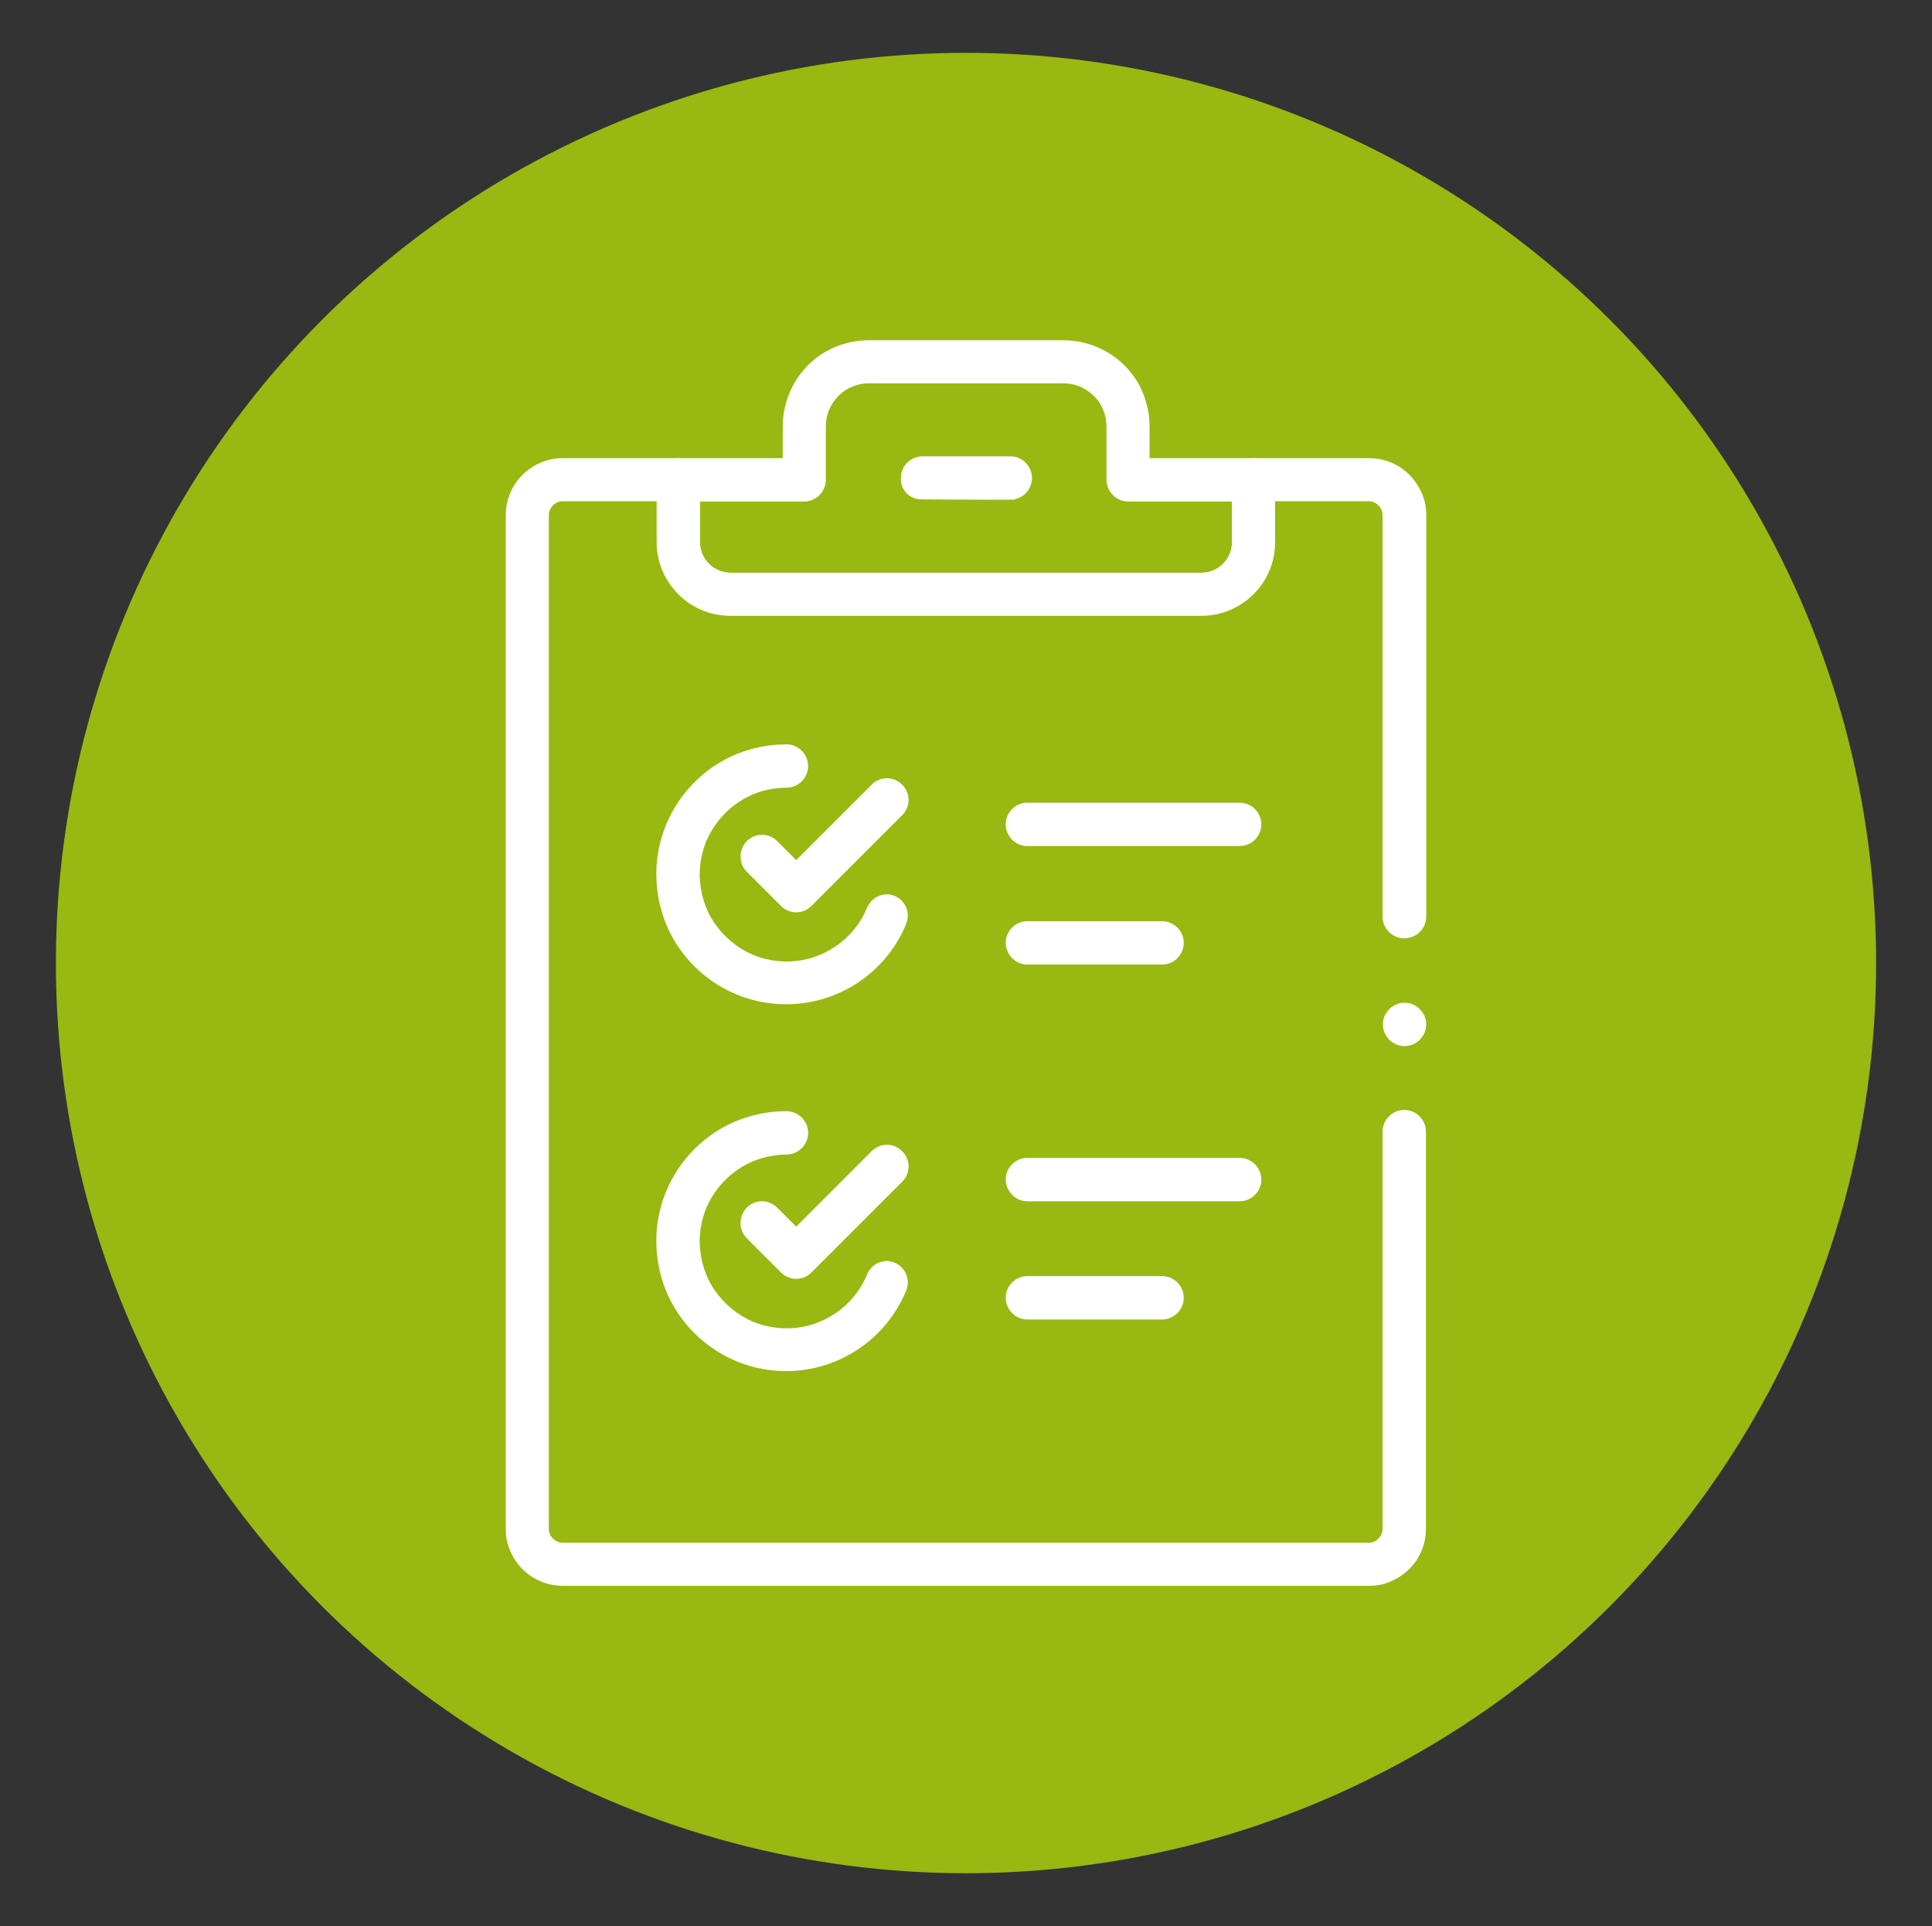
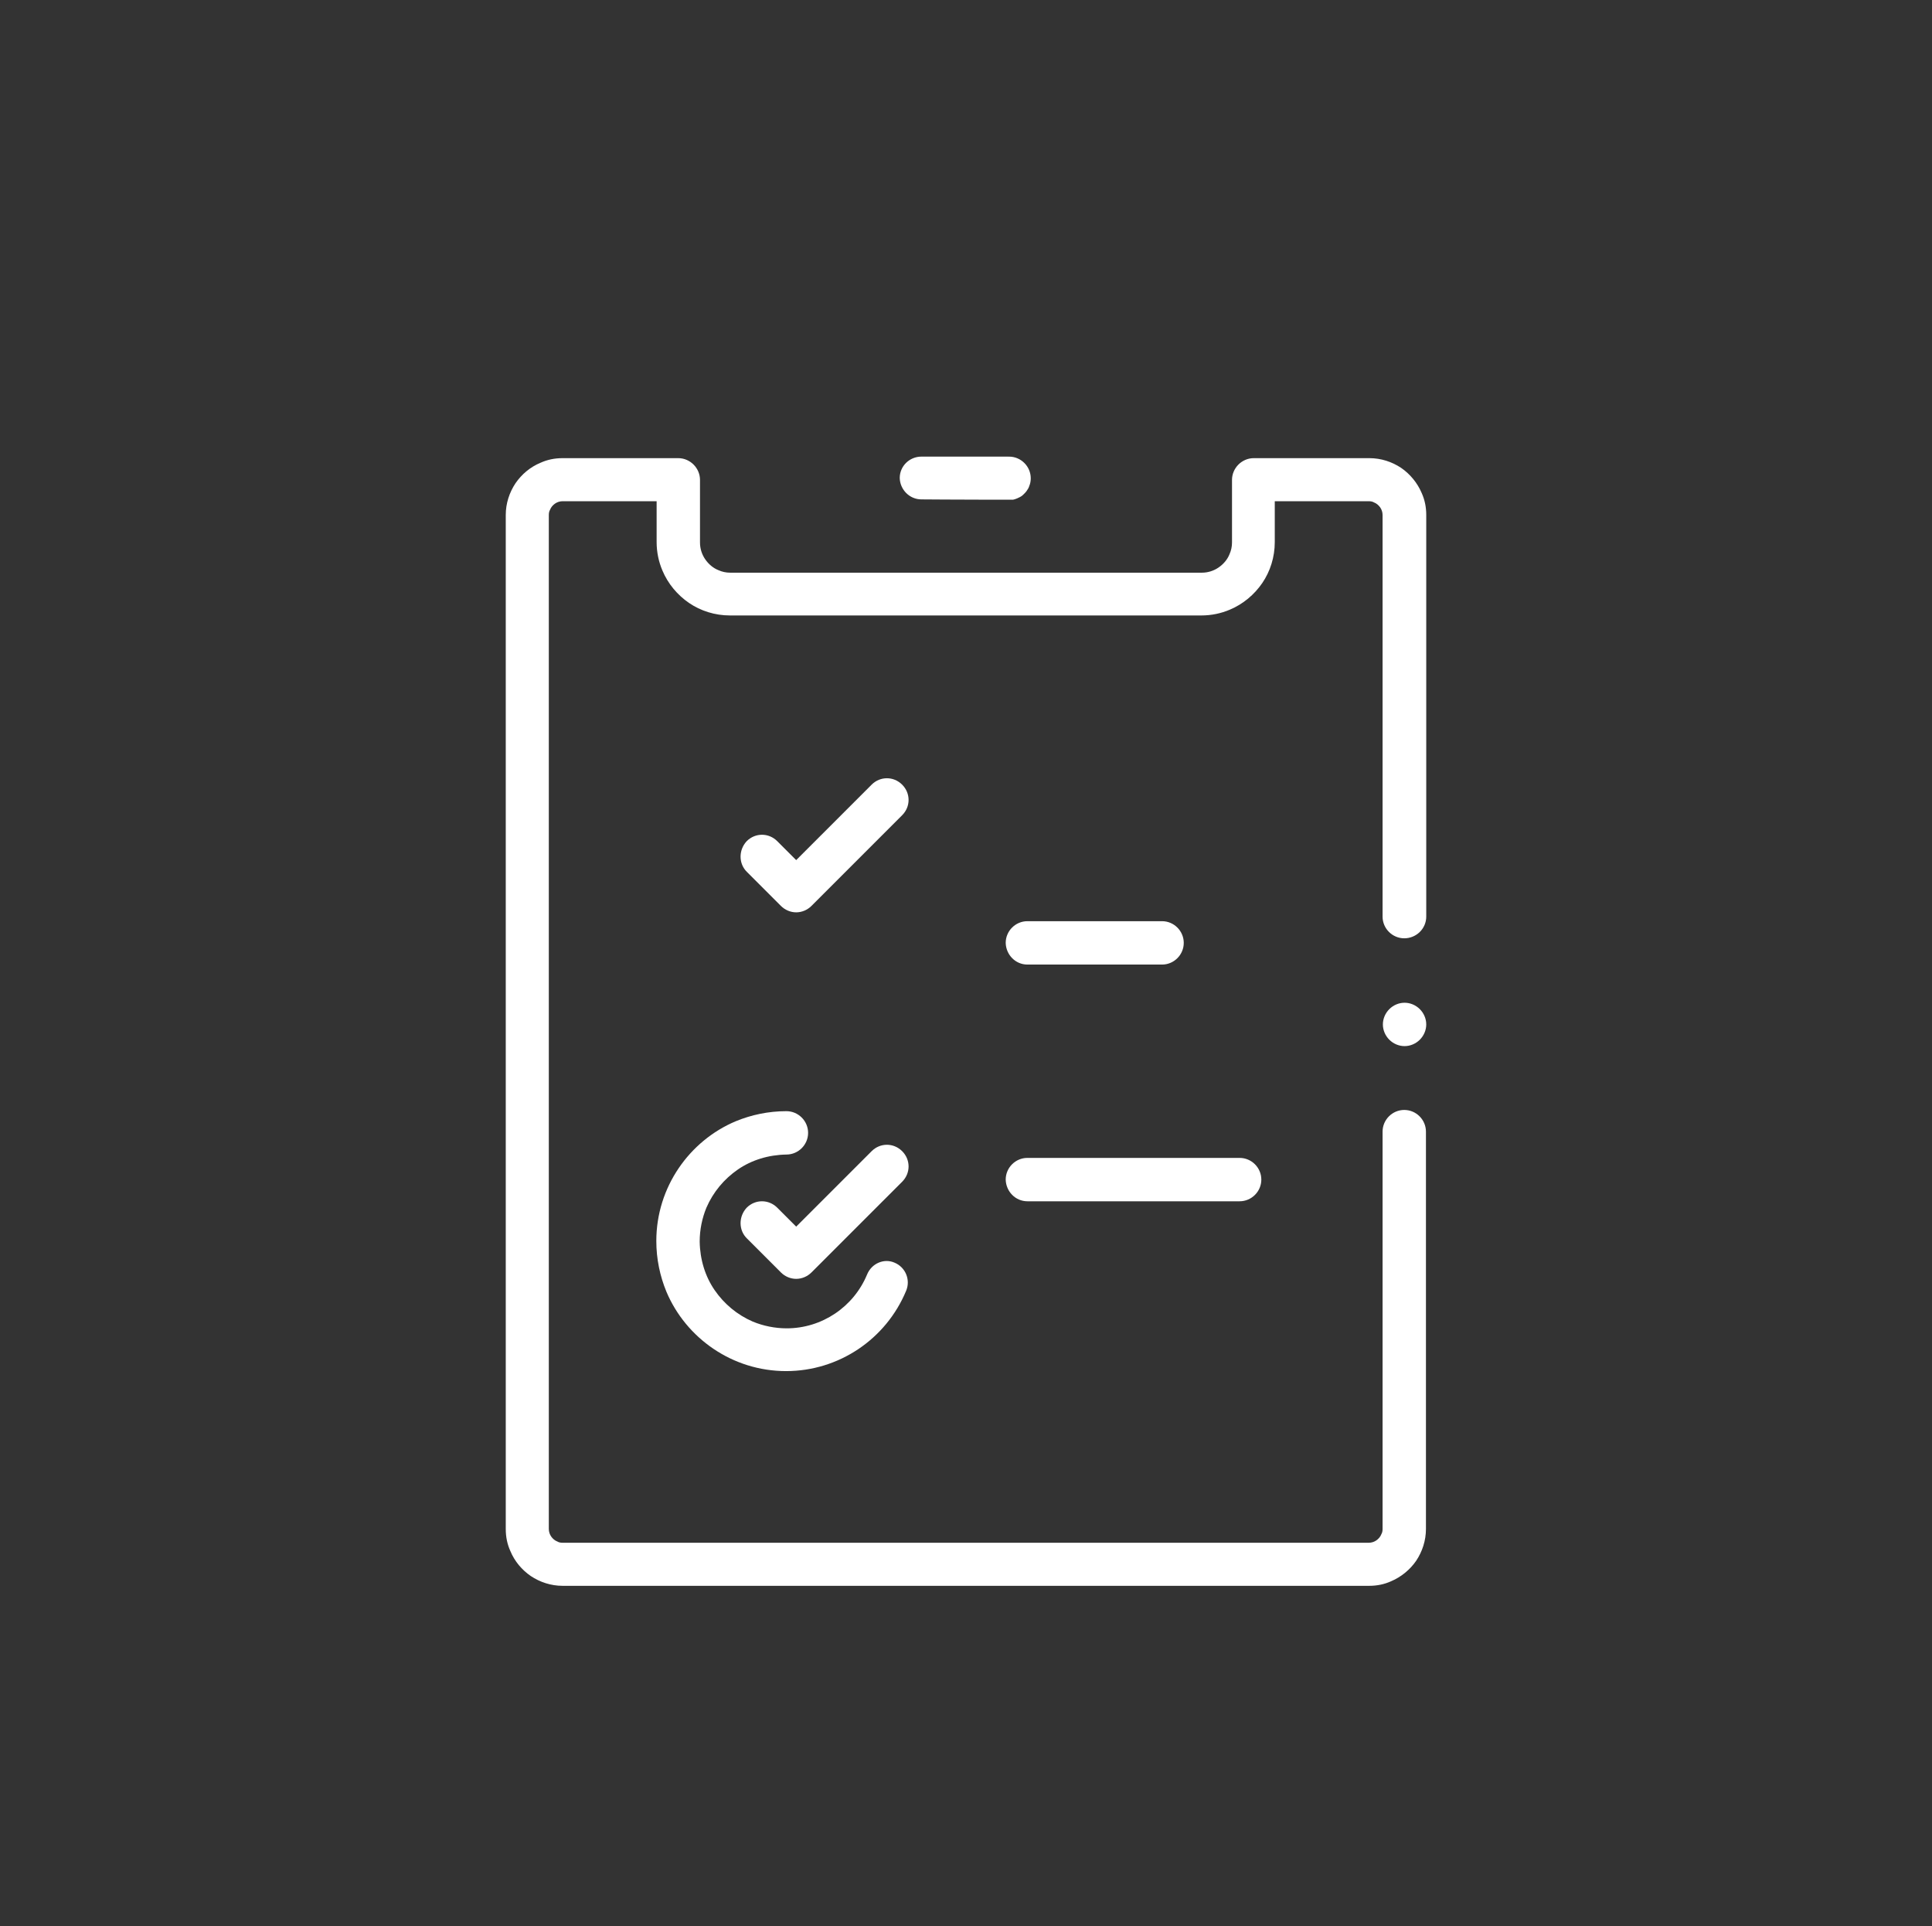
<svg xmlns="http://www.w3.org/2000/svg" version="1.0" id="Ebene_1" x="0px" y="0px" viewBox="0 0 632.6 630.6" style="enable-background:new 0 0 632.6 630.6;" xml:space="preserve">
  <rect x="0" y="0" width="632.6" height="630.6" fill="#333333" stroke="none" />
  <style type="text/css">
	.st0{fill:#99B811;}
	.st1{fill:#FFFFFF;}
</style>
-   <circle class="st0" cx="316.3" cy="315.3" r="298" />
  <g>
-     <path class="st1" d="M369.3,157.1h7.1v-17.5c0-3.9-0.8-7.6-2.2-11c-2.1-5.1-5.7-9.4-10.2-12.4c-4.5-3-10-4.8-15.8-4.8h-63.7   c-3.9,0-7.6,0.8-11,2.2c-5.1,2.1-9.4,5.7-12.4,10.2c-3,4.5-4.8,10-4.8,15.8V150h-34.1c-1.9,0-3.7,0.8-5,2.1c-1.3,1.3-2.1,3.1-2.1,5   v20.5c0,3.3,0.7,6.5,1.9,9.3c1.8,4.3,4.9,8,8.7,10.6c3.8,2.6,8.5,4.1,13.4,4.1h154.4c3.3,0,6.5-0.7,9.3-1.9c4.3-1.8,8-4.9,10.6-8.7   c2.6-3.8,4.1-8.5,4.1-13.4v-20.5c0-1.9-0.8-3.7-2.1-5c-1.3-1.3-3.1-2.1-5-2.1h-41.2V157.1h7.1H369.3v7.1h34.1l0,13.4   c0,1.4-0.3,2.7-0.8,3.8c-0.7,1.8-2,3.3-3.6,4.4c-1.6,1.1-3.5,1.7-5.5,1.7H239.1c-1.4,0-2.7-0.3-3.8-0.8c-1.8-0.7-3.3-2-4.4-3.6   c-1.1-1.6-1.7-3.5-1.7-5.5v-13.4h34.1c1.9,0,3.7-0.8,5-2.1c1.3-1.3,2.1-3.1,2.1-5v-17.5c0-2,0.4-3.8,1.1-5.5   c1.1-2.5,2.9-4.7,5.1-6.2c2.3-1.5,4.9-2.4,7.9-2.4h63.7c2,0,3.8,0.4,5.5,1.1c2.5,1.1,4.7,2.9,6.2,5.1c1.5,2.3,2.4,4.9,2.4,7.9v17.5   c0,1.9,0.8,3.7,2.1,5c1.3,1.3,3.1,2.1,5,2.1V157.1z" />
    <path class="st1" d="M467,300.1V168.6c0-2.6-0.5-5-1.5-7.2c-1.4-3.3-3.8-6.2-6.7-8.2c-3-2-6.6-3.2-10.4-3.2h0h-37.9   c-1.9,0-3.7,0.8-5,2.1c-1.3,1.3-2.1,3.1-2.1,5v20.5c0,1.4-0.3,2.7-0.8,3.8c-0.7,1.8-2,3.3-3.6,4.4c-1.6,1.1-3.5,1.7-5.5,1.7H239.1   c-1.4,0-2.7-0.3-3.8-0.8c-1.8-0.7-3.3-2-4.4-3.6c-1.1-1.6-1.7-3.5-1.7-5.5v-20.5c0-1.9-0.8-3.7-2.1-5c-1.3-1.3-3.1-2.1-5-2.1h-37.9   c-2.6,0-5,0.5-7.2,1.5c-3.4,1.4-6.2,3.8-8.2,6.7c-2,3-3.2,6.6-3.2,10.4v332c0,2.6,0.5,5,1.5,7.2c1.4,3.4,3.8,6.2,6.7,8.2   c3,2,6.6,3.2,10.4,3.2h264.1h0c2.6,0,5-0.5,7.2-1.5c3.3-1.4,6.2-3.8,8.2-6.7c2-3,3.2-6.6,3.2-10.4V370.5c0-3.9-3.2-7.1-7.1-7.1   c-3.9,0-7.1,3.2-7.1,7.1l0,130.1c0,0.6-0.1,1.2-0.4,1.7c-0.3,0.8-0.9,1.5-1.6,2c-0.7,0.5-1.6,0.8-2.5,0.8h0H184.2   c-0.6,0-1.2-0.1-1.7-0.4c-0.8-0.3-1.5-0.9-2-1.6c-0.5-0.7-0.8-1.6-0.8-2.5v-332c0-0.6,0.1-1.2,0.4-1.7c0.3-0.8,0.9-1.5,1.6-2   c0.7-0.5,1.6-0.8,2.5-0.8h30.8v13.4c0,3.3,0.7,6.5,1.9,9.3c1.8,4.3,4.9,8,8.7,10.6c3.8,2.6,8.5,4.1,13.4,4.1h154.4   c3.3,0,6.5-0.7,9.3-1.9c4.3-1.8,8-4.9,10.6-8.7c2.6-3.8,4.1-8.5,4.1-13.4v-13.4l30.8,0h0c0.6,0,1.2,0.1,1.7,0.4   c0.8,0.3,1.5,0.9,2,1.6c0.5,0.7,0.8,1.6,0.8,2.5v131.5c0,3.9,3.2,7.1,7.1,7.1C463.8,307.2,467,304,467,300.1L467,300.1z" />
-     <path class="st1" d="M301.7,163.5c0,0,12.9,0.1,21.5,0.1c2.2,0,4.1,0,5.4,0c0.7,0,1.2,0,1.7,0c0.2,0,0.4,0,0.6,0c0.1,0,0.2,0,0.5,0   c0.1,0,0.2,0,0.3,0c0.1,0,0.2,0,0.4-0.1c0.1,0,0.3-0.1,0.4-0.1c0.1,0,0.3-0.1,0.6-0.2c0.2-0.1,0.4-0.1,0.7-0.3   c0.2-0.1,0.5-0.2,0.8-0.4c0.2-0.1,0.5-0.3,0.8-0.6c0.4-0.4,1-0.9,1.5-1.8c0.3-0.4,0.5-1,0.7-1.6c0.2-0.6,0.3-1.3,0.3-2   c0-3.9-3.2-7.1-7.1-7.1c-3.9,0-7.1,3.2-7.1,7.1h7.1l-6.8-1.9c-0.2,0.6-0.2,1.2-0.2,1.9h7.1l-6.8-1.9l6.8,1.9l-5.5-4.5   c-0.5,0.6-1,1.5-1.3,2.6l6.8,1.9l-5.5-4.5l5.5,4.5l-4.2-5.7c-0.4,0.3-0.8,0.6-1.3,1.2l5.5,4.5l-4.2-5.7l4.2,5.7l-2.6-6.5   c-0.3,0.1-0.8,0.3-1.5,0.8l4.2,5.7l-2.6-6.5l2.6,6.5l-1.9-6.8c-0.2,0.1-0.4,0.1-0.7,0.3l2.6,6.5l-1.9-6.8l1.9,6.7l-1.2-6.9   c-0.2,0-0.3,0.1-0.7,0.2l1.9,6.7l-1.2-6.9l1.1,6.5l-0.6-6.6c-0.1,0-0.2,0-0.5,0.1l1.1,6.5l-0.6-6.6l0.4,4.7l-0.2-4.7   c0,0-0.1,0-0.2,0l0.4,4.7l-0.2-4.7l0,0.7l0-0.7h0l0,0.7l0-0.7c0,0-0.3,0-0.7,0c-1.2,0-3.5,0-6.3,0c-4.3,0-9.7,0-13.9,0   c-2.1,0-4,0-5.4,0c-1.3,0-2.1,0-2.1,0c-3.9,0-7.1,3.1-7.1,7C294.7,160.3,297.8,163.5,301.7,163.5L301.7,163.5z" />
+     <path class="st1" d="M301.7,163.5c0,0,12.9,0.1,21.5,0.1c2.2,0,4.1,0,5.4,0c0.7,0,1.2,0,1.7,0c0.2,0,0.4,0,0.6,0c0.1,0,0.2,0,0.5,0   c0.1,0,0.2,0,0.3,0c0.1,0,0.3-0.1,0.4-0.1c0.1,0,0.3-0.1,0.6-0.2c0.2-0.1,0.4-0.1,0.7-0.3   c0.2-0.1,0.5-0.2,0.8-0.4c0.2-0.1,0.5-0.3,0.8-0.6c0.4-0.4,1-0.9,1.5-1.8c0.3-0.4,0.5-1,0.7-1.6c0.2-0.6,0.3-1.3,0.3-2   c0-3.9-3.2-7.1-7.1-7.1c-3.9,0-7.1,3.2-7.1,7.1h7.1l-6.8-1.9c-0.2,0.6-0.2,1.2-0.2,1.9h7.1l-6.8-1.9l6.8,1.9l-5.5-4.5   c-0.5,0.6-1,1.5-1.3,2.6l6.8,1.9l-5.5-4.5l5.5,4.5l-4.2-5.7c-0.4,0.3-0.8,0.6-1.3,1.2l5.5,4.5l-4.2-5.7l4.2,5.7l-2.6-6.5   c-0.3,0.1-0.8,0.3-1.5,0.8l4.2,5.7l-2.6-6.5l2.6,6.5l-1.9-6.8c-0.2,0.1-0.4,0.1-0.7,0.3l2.6,6.5l-1.9-6.8l1.9,6.7l-1.2-6.9   c-0.2,0-0.3,0.1-0.7,0.2l1.9,6.7l-1.2-6.9l1.1,6.5l-0.6-6.6c-0.1,0-0.2,0-0.5,0.1l1.1,6.5l-0.6-6.6l0.4,4.7l-0.2-4.7   c0,0-0.1,0-0.2,0l0.4,4.7l-0.2-4.7l0,0.7l0-0.7h0l0,0.7l0-0.7c0,0-0.3,0-0.7,0c-1.2,0-3.5,0-6.3,0c-4.3,0-9.7,0-13.9,0   c-2.1,0-4,0-5.4,0c-1.3,0-2.1,0-2.1,0c-3.9,0-7.1,3.1-7.1,7C294.7,160.3,297.8,163.5,301.7,163.5L301.7,163.5z" />
    <path class="st1" d="M283.9,417.3c-4.4,10.6-14.8,17.6-26.3,17.6c-3.9,0-7.7-0.8-11.1-2.2c-5.1-2.2-9.4-5.8-12.5-10.3   c-3.1-4.5-4.8-10-4.9-15.9c0-3.9,0.8-7.7,2.2-11.1c2.2-5.1,5.8-9.4,10.3-12.5c4.5-3.1,10-4.8,15.9-4.9c3.9,0,7.1-3.2,7.1-7.1   c0-3.9-3.2-7.1-7.1-7.1c-5.9,0-11.5,1.2-16.6,3.3c-7.6,3.2-14.1,8.6-18.7,15.4c-4.6,6.8-7.3,15-7.3,23.8c0,5.9,1.2,11.5,3.3,16.6   c3.2,7.6,8.6,14.1,15.4,18.7c6.8,4.6,15,7.3,23.8,7.3c17.2,0,32.7-10.4,39.3-26.3c1.5-3.6-0.2-7.7-3.8-9.2   C289.5,411.9,285.4,413.6,283.9,417.3L283.9,417.3z" />
-     <path class="st1" d="M336.4,277h69.5c3.9,0,7.1-3.2,7.1-7.1c0-3.9-3.2-7.1-7.1-7.1h-69.5c-3.9,0-7.1,3.2-7.1,7.1   C329.4,273.9,332.5,277,336.4,277" />
    <path class="st1" d="M336.4,315.8h44.1c3.9,0,7.1-3.2,7.1-7.1c0-3.9-3.2-7.1-7.1-7.1h-44.1c-3.9,0-7.1,3.2-7.1,7.1   C329.4,312.6,332.5,315.8,336.4,315.8" />
    <path class="st1" d="M336.4,393.3h69.5c3.9,0,7.1-3.2,7.1-7.1c0-3.9-3.2-7.1-7.1-7.1h-69.5c-3.9,0-7.1,3.2-7.1,7.1   C329.4,390.1,332.5,393.3,336.4,393.3" />
-     <path class="st1" d="M336.4,432h44.1c3.9,0,7.1-3.2,7.1-7.1c0-3.9-3.2-7.1-7.1-7.1h-44.1c-3.9,0-7.1,3.2-7.1,7.1   C329.4,428.9,332.5,432,336.4,432" />
    <path class="st1" d="M244.6,405.5l11.1,11.1c1.3,1.3,3.1,2.1,5,2.1c1.9,0,3.7-0.8,5-2.1l29.7-29.7c2.8-2.8,2.8-7.2,0-10   c-2.8-2.8-7.2-2.8-10,0l-24.7,24.7l-6.2-6.2c-2.8-2.8-7.2-2.8-10,0C241.8,398.3,241.8,402.8,244.6,405.5L244.6,405.5z" />
-     <path class="st1" d="M283.9,297.2c-4.4,10.6-14.8,17.6-26.3,17.6c-3.9,0-7.7-0.8-11.1-2.2c-5.1-2.2-9.4-5.8-12.5-10.3   c-3.1-4.5-4.8-10-4.9-15.9c0-3.9,0.8-7.7,2.2-11.1c2.2-5.1,5.8-9.5,10.3-12.5c4.5-3.1,10-4.9,15.9-4.9c3.9,0,7.1-3.2,7.1-7.1   c0-3.9-3.2-7.1-7.1-7.1c-5.9,0-11.5,1.2-16.6,3.3c-7.6,3.2-14.1,8.6-18.7,15.4c-4.6,6.8-7.3,15-7.3,23.8c0,5.9,1.2,11.5,3.3,16.6   c3.2,7.6,8.6,14.1,15.4,18.7c6.8,4.6,15,7.3,23.8,7.3c17.2,0,32.8-10.4,39.3-26.3c1.5-3.6-0.2-7.7-3.8-9.2   C289.5,291.9,285.4,293.6,283.9,297.2L283.9,297.2z" />
    <path class="st1" d="M244.6,285.5l11.1,11.1c1.3,1.3,3.1,2.1,5,2.1c1.9,0,3.7-0.8,5-2.1l29.7-29.7c2.8-2.8,2.8-7.2,0-10   c-2.8-2.8-7.2-2.8-10,0l-24.7,24.7l-6.2-6.2c-2.8-2.8-7.2-2.8-10,0C241.8,278.3,241.8,282.8,244.6,285.5L244.6,285.5z" />
    <path class="st1" d="M459.9,342.5c1.9,0,3.7-0.8,5-2.1c1.3-1.3,2.1-3.1,2.1-5c0-1.9-0.8-3.7-2.1-5c-1.3-1.3-3.1-2.1-5-2.1   c-1.9,0-3.7,0.8-5,2.1c-1.3,1.3-2.1,3.1-2.1,5c0,1.9,0.8,3.7,2.1,5C456.2,341.7,458,342.5,459.9,342.5" />
  </g>
</svg>